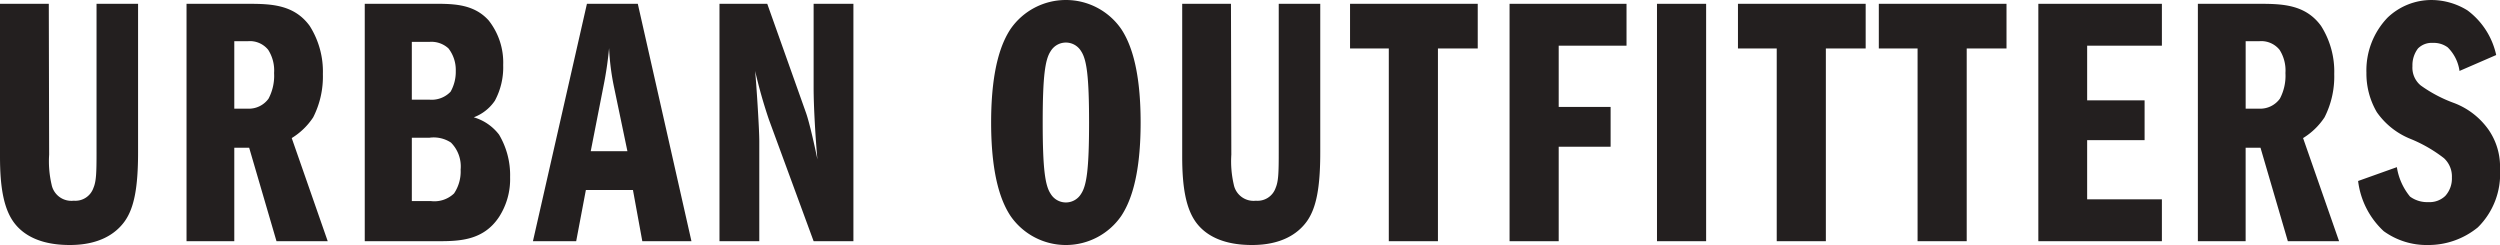
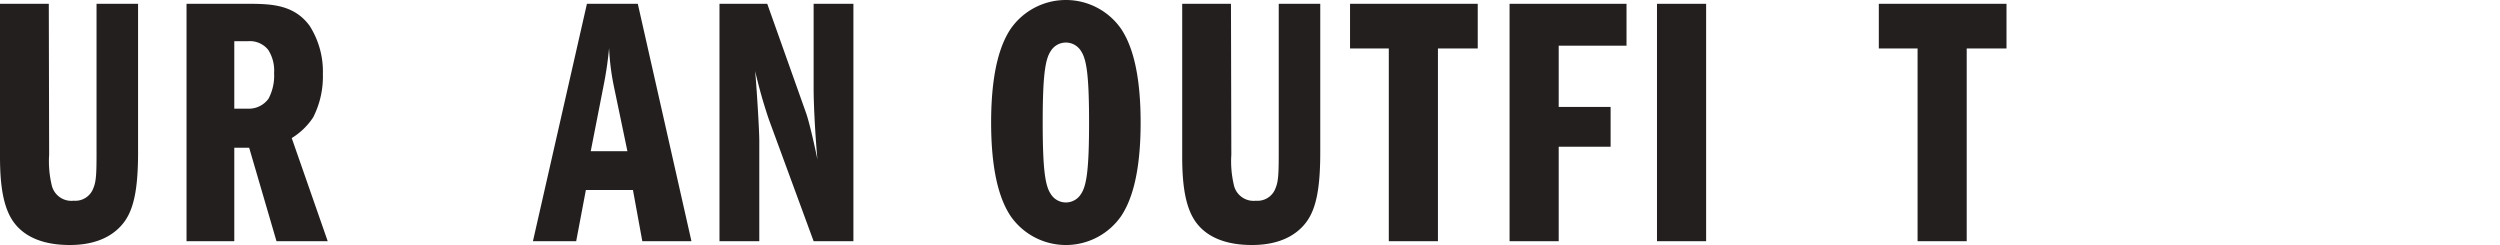
<svg xmlns="http://www.w3.org/2000/svg" id="Layer_1" data-name="Layer 1" width="250" height="24.501" viewBox="0 0 250 24.501">
  <title>UOLogo-tablet</title>
  <g id="Welcome">
    <g id="Desktop-HD">
      <g id="UrbanOutfitters">
        <path id="Fill-1" d="M4.88,0.381L4.914,15.468a10.245,10.245,0,0,0,.242,2.976,2.016,2.016,0,0,0,2.215,1.627A1.912,1.912,0,0,0,9.344,18.791c0.277-.658.31-1.454,0.31-3.565V0.381h4.153v14.845c0,3.495-.381,5.572-1.35,6.921-0.899,1.246-2.56,2.353-5.467,2.353-1.315,0-3.877-.173-5.433-2.042C0.346,21.006,0,18.652,0,15.641V0.381H4.88" style="fill:#231f1f" />
        <path id="Fill-2" d="M18.653,0.381h6.16c2.283,0,4.602.069,6.16,2.215A8.517,8.517,0,0,1,32.288,7.406a8.984,8.984,0,0,1-.969,4.326,6.838,6.838,0,0,1-2.146,2.075l3.599,10.313H27.65l-2.733-9.344H23.429v9.344H18.653V0.381h0Zm6.16,10.486A2.42,2.42,0,0,0,26.855,9.863,4.894,4.894,0,0,0,27.409,7.302a3.83,3.83,0,0,0-.589-2.319,2.35,2.35,0,0,0-2.006-.865H23.429v6.748h1.384Z" style="fill:#231f1f" />
-         <path id="Fill-3" d="M36.475,0.381h6.472c2.111,0,4.326-.104,5.918,1.66a6.795,6.795,0,0,1,1.454,4.465,7.047,7.047,0,0,1-.831,3.563,4.423,4.423,0,0,1-2.111,1.662,4.924,4.924,0,0,1,2.526,1.73,7.909,7.909,0,0,1,1.107,4.256,6.949,6.949,0,0,1-1.107,3.98c-1.558,2.353-3.945,2.423-6.091,2.423H36.475V0.381h0ZM42.947,9.967a2.615,2.615,0,0,0,2.111-.796,4.028,4.028,0,0,0,.519-2.078A3.506,3.506,0,0,0,44.85,4.845a2.519,2.519,0,0,0-1.903-.658h-1.765V9.967h1.765Zm0.14,10.14a2.841,2.841,0,0,0,2.318-.763,3.934,3.934,0,0,0,.658-2.388,3.37,3.37,0,0,0-.969-2.699,3.128,3.128,0,0,0-2.146-.484h-1.765v6.334h1.905Z" style="fill:#231f1f" />
        <path id="Fill-4" d="M63.78,0.381l5.365,23.739H64.231l-0.936-5.122h-4.707l-0.969,5.122H53.294L58.693,0.381h5.087Zm-2.353,8.443a24.24,24.24,0,0,1-.519-4.013,35.998,35.998,0,0,1-.553,3.771l-1.282,6.541H62.742L61.427,8.824h0Z" style="fill:#231f1f" />
        <path id="Fill-5" d="M71.948,0.381h4.777l3.875,10.9c0.346,0.969.9,3.461,1.142,4.672-0.208-2.352-.38-5.328-0.38-7.197v-8.375h3.979V24.12H81.362l-4.465-12.146a49.544,49.544,0,0,1-1.384-4.881c0.104,1.039.416,5.71,0.416,7.025V24.12h-3.981V0.381" style="fill:#231f1f" />
        <path id="Fill-6" d="M112.125,2.906c0.797,1.212,1.938,3.67,1.938,9.344,0,5.676-1.141,8.133-1.938,9.344a6.726,6.726,0,0,1-11.073,0c-0.797-1.211-1.939-3.668-1.939-9.344,0-5.674,1.142-8.132,1.939-9.344a6.727,6.727,0,0,1,11.073,0h0Zm-7.06,16.474a1.774,1.774,0,0,0,3.047,0c0.553-.832.795-2.492,0.795-7.13,0-4.637-.242-6.297-0.795-7.129a1.774,1.774,0,0,0-3.047,0c-0.554.832-.795,2.492-0.795,7.129,0,4.639.241,6.299,0.795,7.13h0Z" style="fill:#231f1f" />
        <path id="Fill-7" d="M123.097,0.381l0.036,15.088a10.292,10.292,0,0,0,.241,2.976,2.018,2.018,0,0,0,2.215,1.627,1.91,1.91,0,0,0,1.974-1.28c0.277-.658.311-1.454,0.311-3.565V0.381h4.152v14.845c0,3.495-.381,5.572-1.349,6.921-0.9,1.246-2.561,2.353-5.469,2.353-1.314,0-3.875-.173-5.432-2.042-1.211-1.454-1.556-3.807-1.556-6.818V0.381h4.877" style="fill:#231f1f" />
        <path id="Fill-8" d="M143.794,24.12h-4.914V4.845h-3.876V0.381h12.77V4.845h-3.98V24.12" style="fill:#231f1f" />
        <path id="Fill-9" d="M155.87,10.693h5.191v3.98h-5.191v9.448h-4.914V0.381h11.696V4.568h-6.782v6.124" style="fill:#231f1f" />
        <path id="Fill-10" d="M165.699,0.381h4.914V24.12h-4.914V0.381Z" style="fill:#231f1f" />
-         <path id="Fill-11" d="M182.586,24.12H177.673V4.845h-3.877V0.381h12.771V4.845h-3.981V24.12" style="fill:#231f1f" />
        <path id="Fill-12" d="M196.671,24.12h-4.913V4.845h-3.876V0.381h12.769V4.845h-3.98V24.12" style="fill:#231f1f" />
-         <path id="Fill-13" d="M208.715,10.035h5.744V14.015h-5.744v5.918h7.474v4.187H203.834V0.381h12.355V4.568h-7.474v5.467" style="fill:#231f1f" />
-         <path id="Fill-14" d="M219.788,0.381h6.16c2.285,0,4.604.069,6.16,2.215A8.511,8.511,0,0,1,233.424,7.406a8.999,8.999,0,0,1-.97,4.326,6.851,6.851,0,0,1-2.146,2.075l3.6,10.313h-5.123l-2.734-9.344h-1.487v9.344h-4.777V0.381h0Zm6.16,10.486a2.42,2.42,0,0,0,2.042-1.004,4.894,4.894,0,0,0,.554-2.561,3.833,3.833,0,0,0-.587-2.319,2.353,2.353,0,0,0-2.008-.865h-1.383v6.748h1.383Z" style="fill:#231f1f" />
-         <path id="Fill-15" d="M245.951,7.093a4.093,4.093,0,0,0-1.175-2.352,2.334,2.334,0,0,0-1.489-.451,1.923,1.923,0,0,0-1.487.555,2.747,2.747,0,0,0-.555,1.764,2.3,2.3,0,0,0,.832,1.939,13.773,13.773,0,0,0,3.356,1.764,7.454,7.454,0,0,1,3.426,2.666A6.487,6.487,0,0,1,250,16.922a7.511,7.511,0,0,1-2.215,5.814,7.809,7.809,0,0,1-4.983,1.765,7.32,7.32,0,0,1-4.43-1.384,8.165,8.165,0,0,1-2.561-5.018l3.876-1.384a6.095,6.095,0,0,0,1.315,2.942,2.892,2.892,0,0,0,1.834.554,2.262,2.262,0,0,0,1.696-.623,2.597,2.597,0,0,0,.658-1.833,2.485,2.485,0,0,0-.795-1.938,14.142,14.142,0,0,0-3.289-1.905,7.526,7.526,0,0,1-3.426-2.699,7.639,7.639,0,0,1-1.038-3.944,7.617,7.617,0,0,1,2.111-5.503,6.352,6.352,0,0,1,4.395-1.765,6.866,6.866,0,0,1,3.599,1.038,7.557,7.557,0,0,1,2.872,4.463l-3.668,1.592" style="fill:#231f1f" />
      </g>
    </g>
  </g>
</svg>